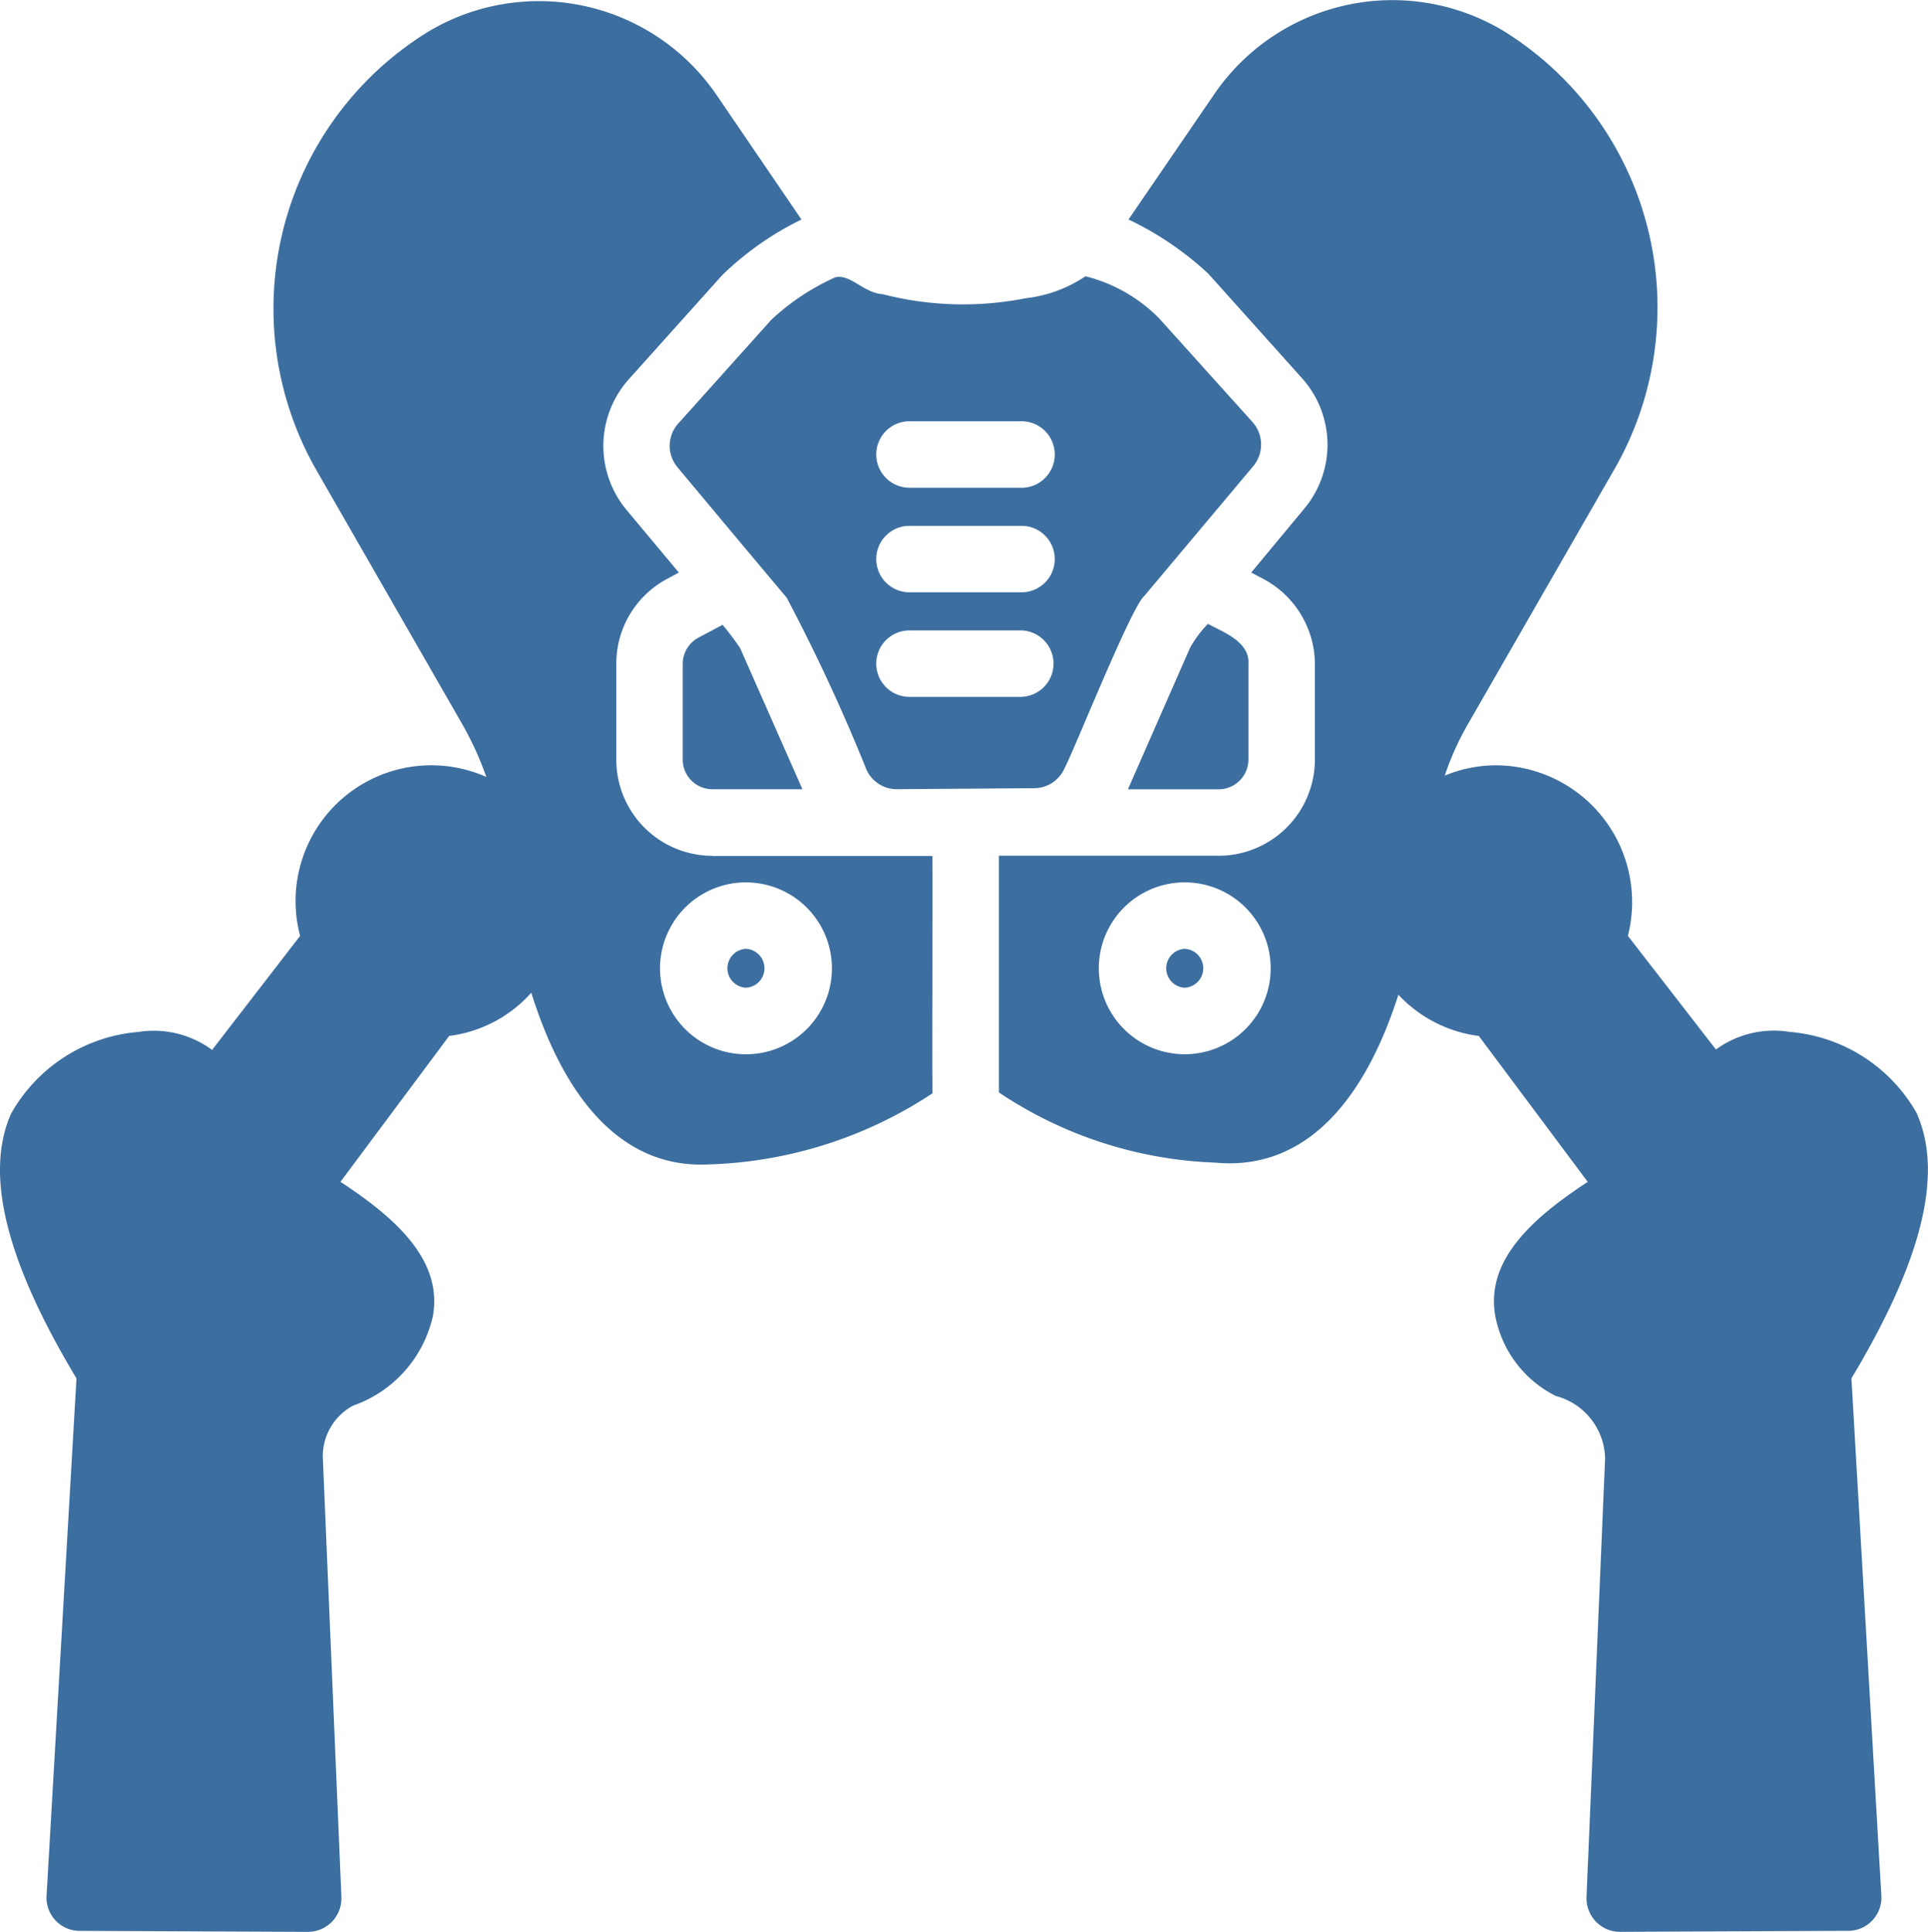
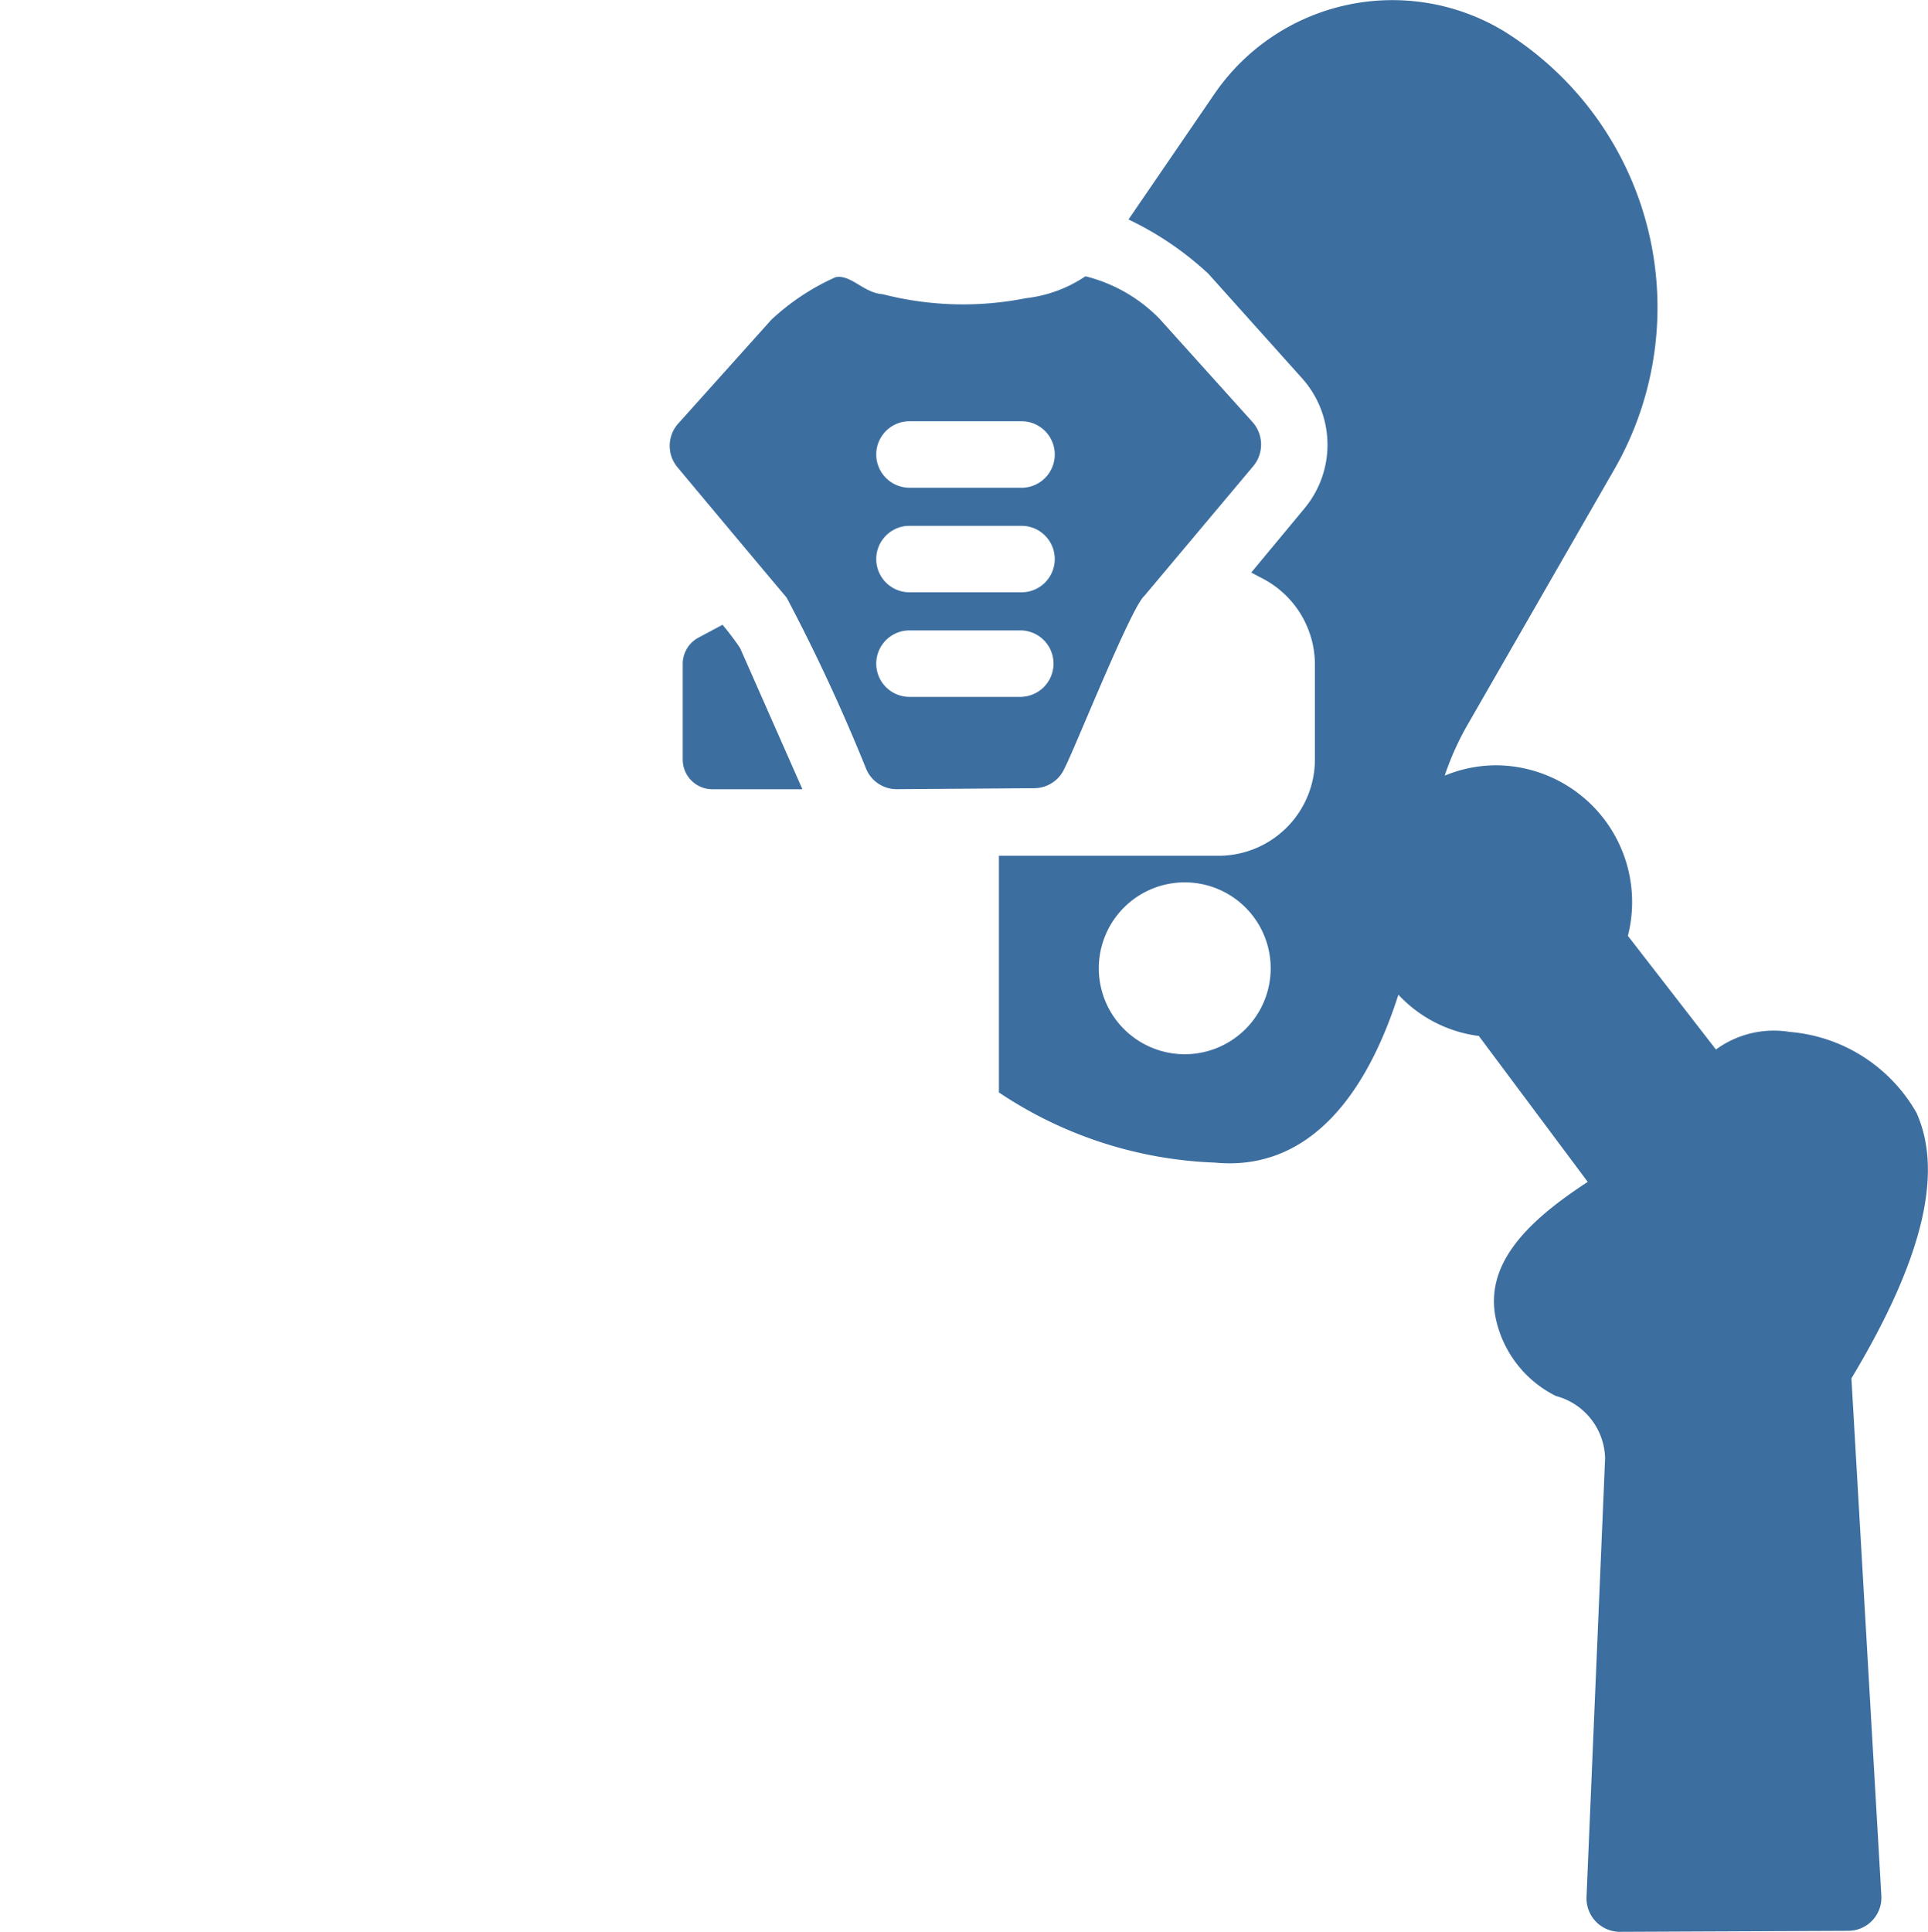
<svg xmlns="http://www.w3.org/2000/svg" width="42.404" height="42.486" viewBox="0 0 42.404 42.486">
  <g id="Bilateral_total_Hip_Replacment" data-name="Bilateral total Hip Replacment" transform="translate(-2.999 -2.947)">
    <path id="Path_87" data-name="Path 87" d="M24.417,21.74l-.534.285a.653.653,0,0,0-.344.585V24.7a.652.652,0,0,0,.643.658h1.989L24.8,22.252a6.146,6.146,0,0,0-.387-.512Z" transform="translate(-5.524 -5.054)" fill="#3c6ea0" />
-     <path id="Path_88" data-name="Path 88" d="M38.685,21.72a2.524,2.524,0,0,0-.387.519L36.93,25.354h2a.658.658,0,0,0,.651-.658V22.6c.033-.491-.55-.7-.892-.885Z" transform="translate(-9.124 -5.048)" fill="#3c6ea0" />
    <path id="Path_89" data-name="Path 89" d="M25.379,12.218,23.332,14.5a.733.733,0,0,0-.015.958c.5.6,1.915,2.292,2.4,2.866A40.122,40.122,0,0,1,27.47,22.1a.728.728,0,0,0,.665.439l3.034-.022a.731.731,0,0,0,.658-.431c.214-.4,1.462-3.539,1.755-3.794l2.4-2.859a.742.742,0,0,0-.015-.965l-2.054-2.281a3.438,3.438,0,0,0-1.623-.928,2.932,2.932,0,0,1-1.309.482,7.094,7.094,0,0,1-3.151-.088c-.419-.027-.7-.442-1.038-.373a5.127,5.127,0,0,0-1.411.936Zm5.505,8.291H28.42a.731.731,0,0,1,0-1.462h2.464A.731.731,0,0,1,30.884,20.508Zm0-2.3H28.42a.731.731,0,0,1,0-1.462h2.464a.731.731,0,0,1,0,1.462Zm0-2.3H28.42a.731.731,0,0,1,0-1.462h2.464A.731.731,0,0,1,30.884,15.91Z" transform="translate(-5.418 -2.236)" fill="#3c6ea0" />
-     <path id="Path_90" data-name="Path 90" d="M18.66,21.776a2.114,2.114,0,0,1-2.106-2.12V17.564a2.111,2.111,0,0,1,1.119-1.879l.256-.139-1.148-1.374a2.2,2.2,0,0,1,.051-2.88l2.047-2.281a6.679,6.679,0,0,1,1.747-1.228L18.762,5.048a4.735,4.735,0,0,0-6.368-1.382,7.153,7.153,0,0,0-2.449,9.606l3.224,5.615a7.114,7.114,0,0,1,.526,1.155A2.985,2.985,0,0,0,9.6,23.537L7.664,26.045a2.164,2.164,0,0,0-1.623-.395,3.544,3.544,0,0,0-2.8,1.8c-.585,1.331-.11,3.239,1.44,5.819L4.023,44.644a.73.73,0,0,0,.731.775l5.023.022a.737.737,0,0,0,.731-.76L10.1,35.03a1.259,1.259,0,0,1,.665-1.162A2.714,2.714,0,0,0,12.519,31.9c.219-1.214-.79-2.142-2.032-2.954l2.391-3.209a2.9,2.9,0,0,0,1.806-.95c.775,2.471,2.054,3.78,3.729,3.78A9.435,9.435,0,0,0,23.507,27c-.01-1.3.007-3.928,0-5.22-.4,0-4.319,0-4.847,0Zm.746.585a1.89,1.89,0,0,1,0,3.78A1.89,1.89,0,0,1,19.406,22.36Z" transform="translate(0 -0.008)" fill="#3c6ea0" />
    <path id="Path_91" data-name="Path 91" d="M53.243,27.441a3.544,3.544,0,0,0-2.8-1.8,2.16,2.16,0,0,0-1.623.387l-1.937-2.5a3.007,3.007,0,0,0-2.888-3.75,2.966,2.966,0,0,0-1.14.227,6.216,6.216,0,0,1,.519-1.148L46.6,13.243a7.153,7.153,0,0,0-2.449-9.614,4.746,4.746,0,0,0-6.36,1.382L35.9,7.774a6.955,6.955,0,0,1,1.755,1.192l2.062,2.3a2.189,2.189,0,0,1,.044,2.873l-1.162,1.4.278.146A2.134,2.134,0,0,1,40,17.556v2.091a2.12,2.12,0,0,1-2.113,2.12H33.05v5.205A9.121,9.121,0,0,0,37.8,28.515c1.82.175,3.209-1.111,4.036-3.692a2.923,2.923,0,0,0,1.769.907L46,28.939c-1.243.812-2.252,1.74-2.032,2.954A2.482,2.482,0,0,0,45.3,33.648a1.451,1.451,0,0,1,1.082,1.374l-.409,9.65a.737.737,0,0,0,.731.76l5.023-.022a.73.73,0,0,0,.731-.775L51.8,33.26c1.55-2.581,2.025-4.489,1.44-5.819ZM37.137,22.352a1.89,1.89,0,0,1,0,3.78,1.89,1.89,0,0,1,0-3.78Z" transform="translate(-8.081 0)" fill="#3c6ea0" />
-     <path id="Path_92" data-name="Path 92" d="M25.287,32.345a.428.428,0,0,0,0-.855A.428.428,0,0,0,25.287,32.345Z" transform="translate(-5.882 -7.676)" fill="#3c6ea0" />
-     <path id="Path_93" data-name="Path 93" d="M38.487,32.345a.428.428,0,0,0,0-.855A.428.428,0,0,0,38.487,32.345Z" transform="translate(-9.431 -7.676)" fill="#3c6ea0" />
  </g>
</svg>